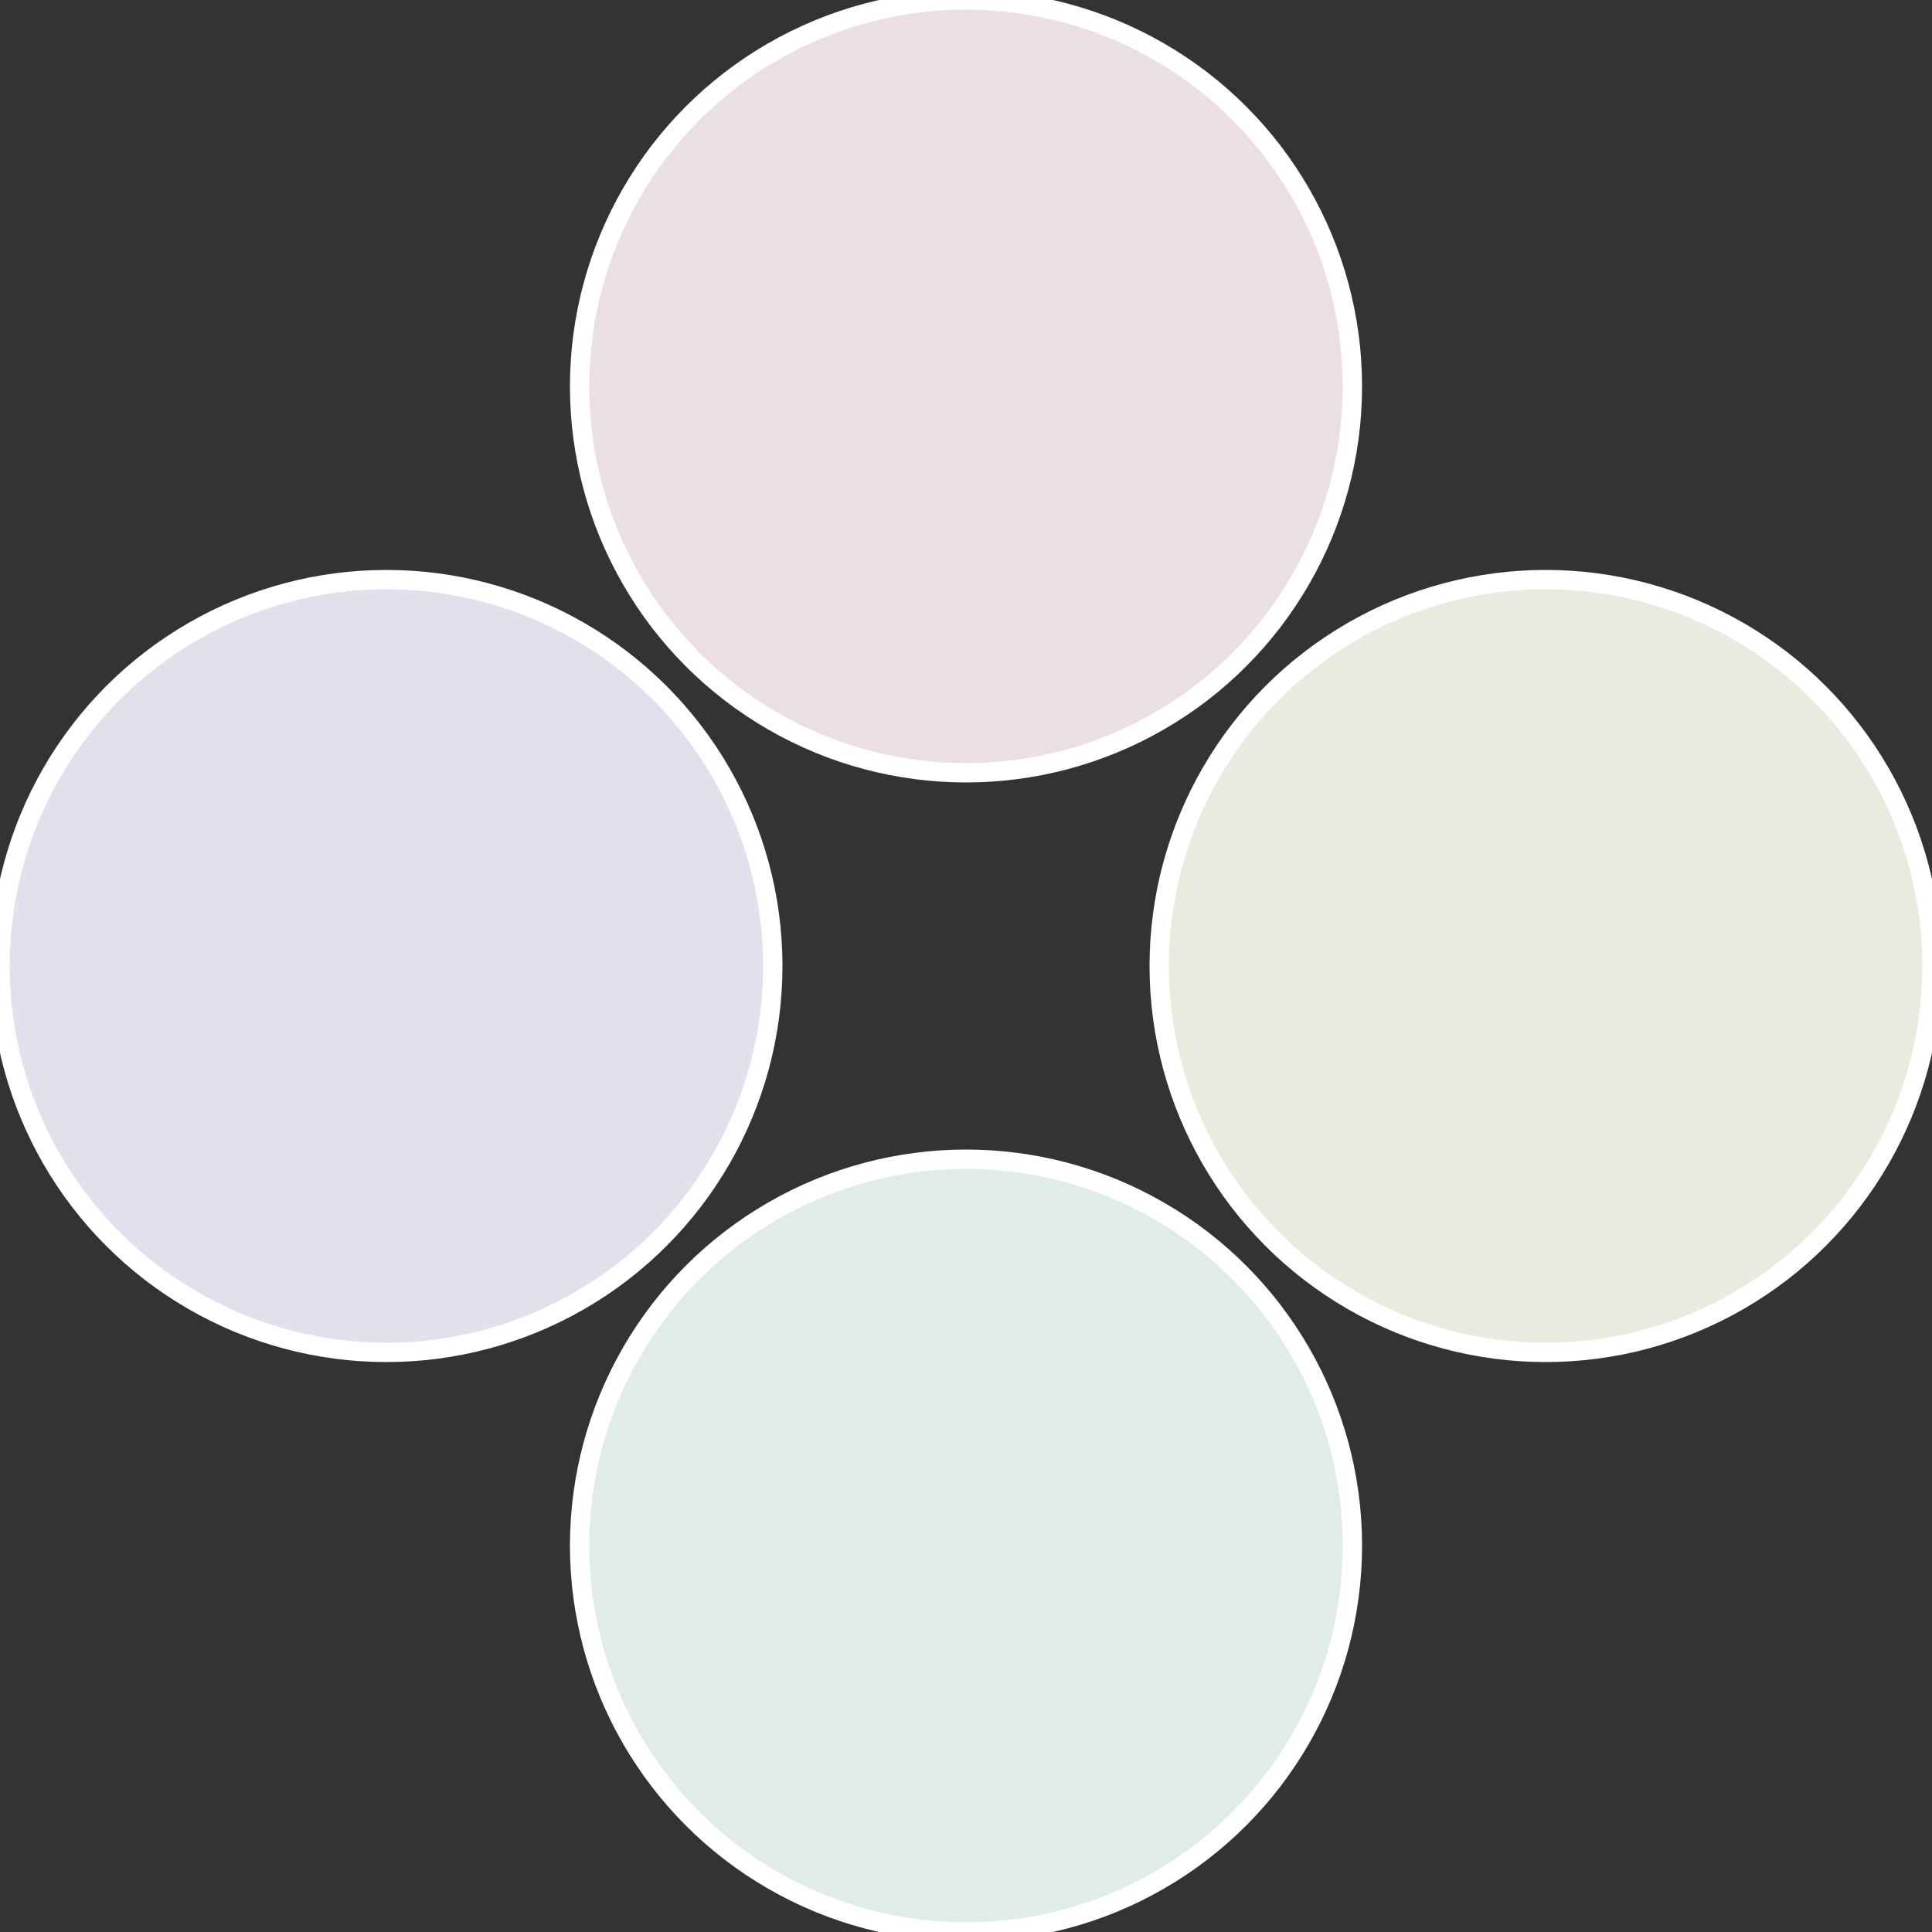
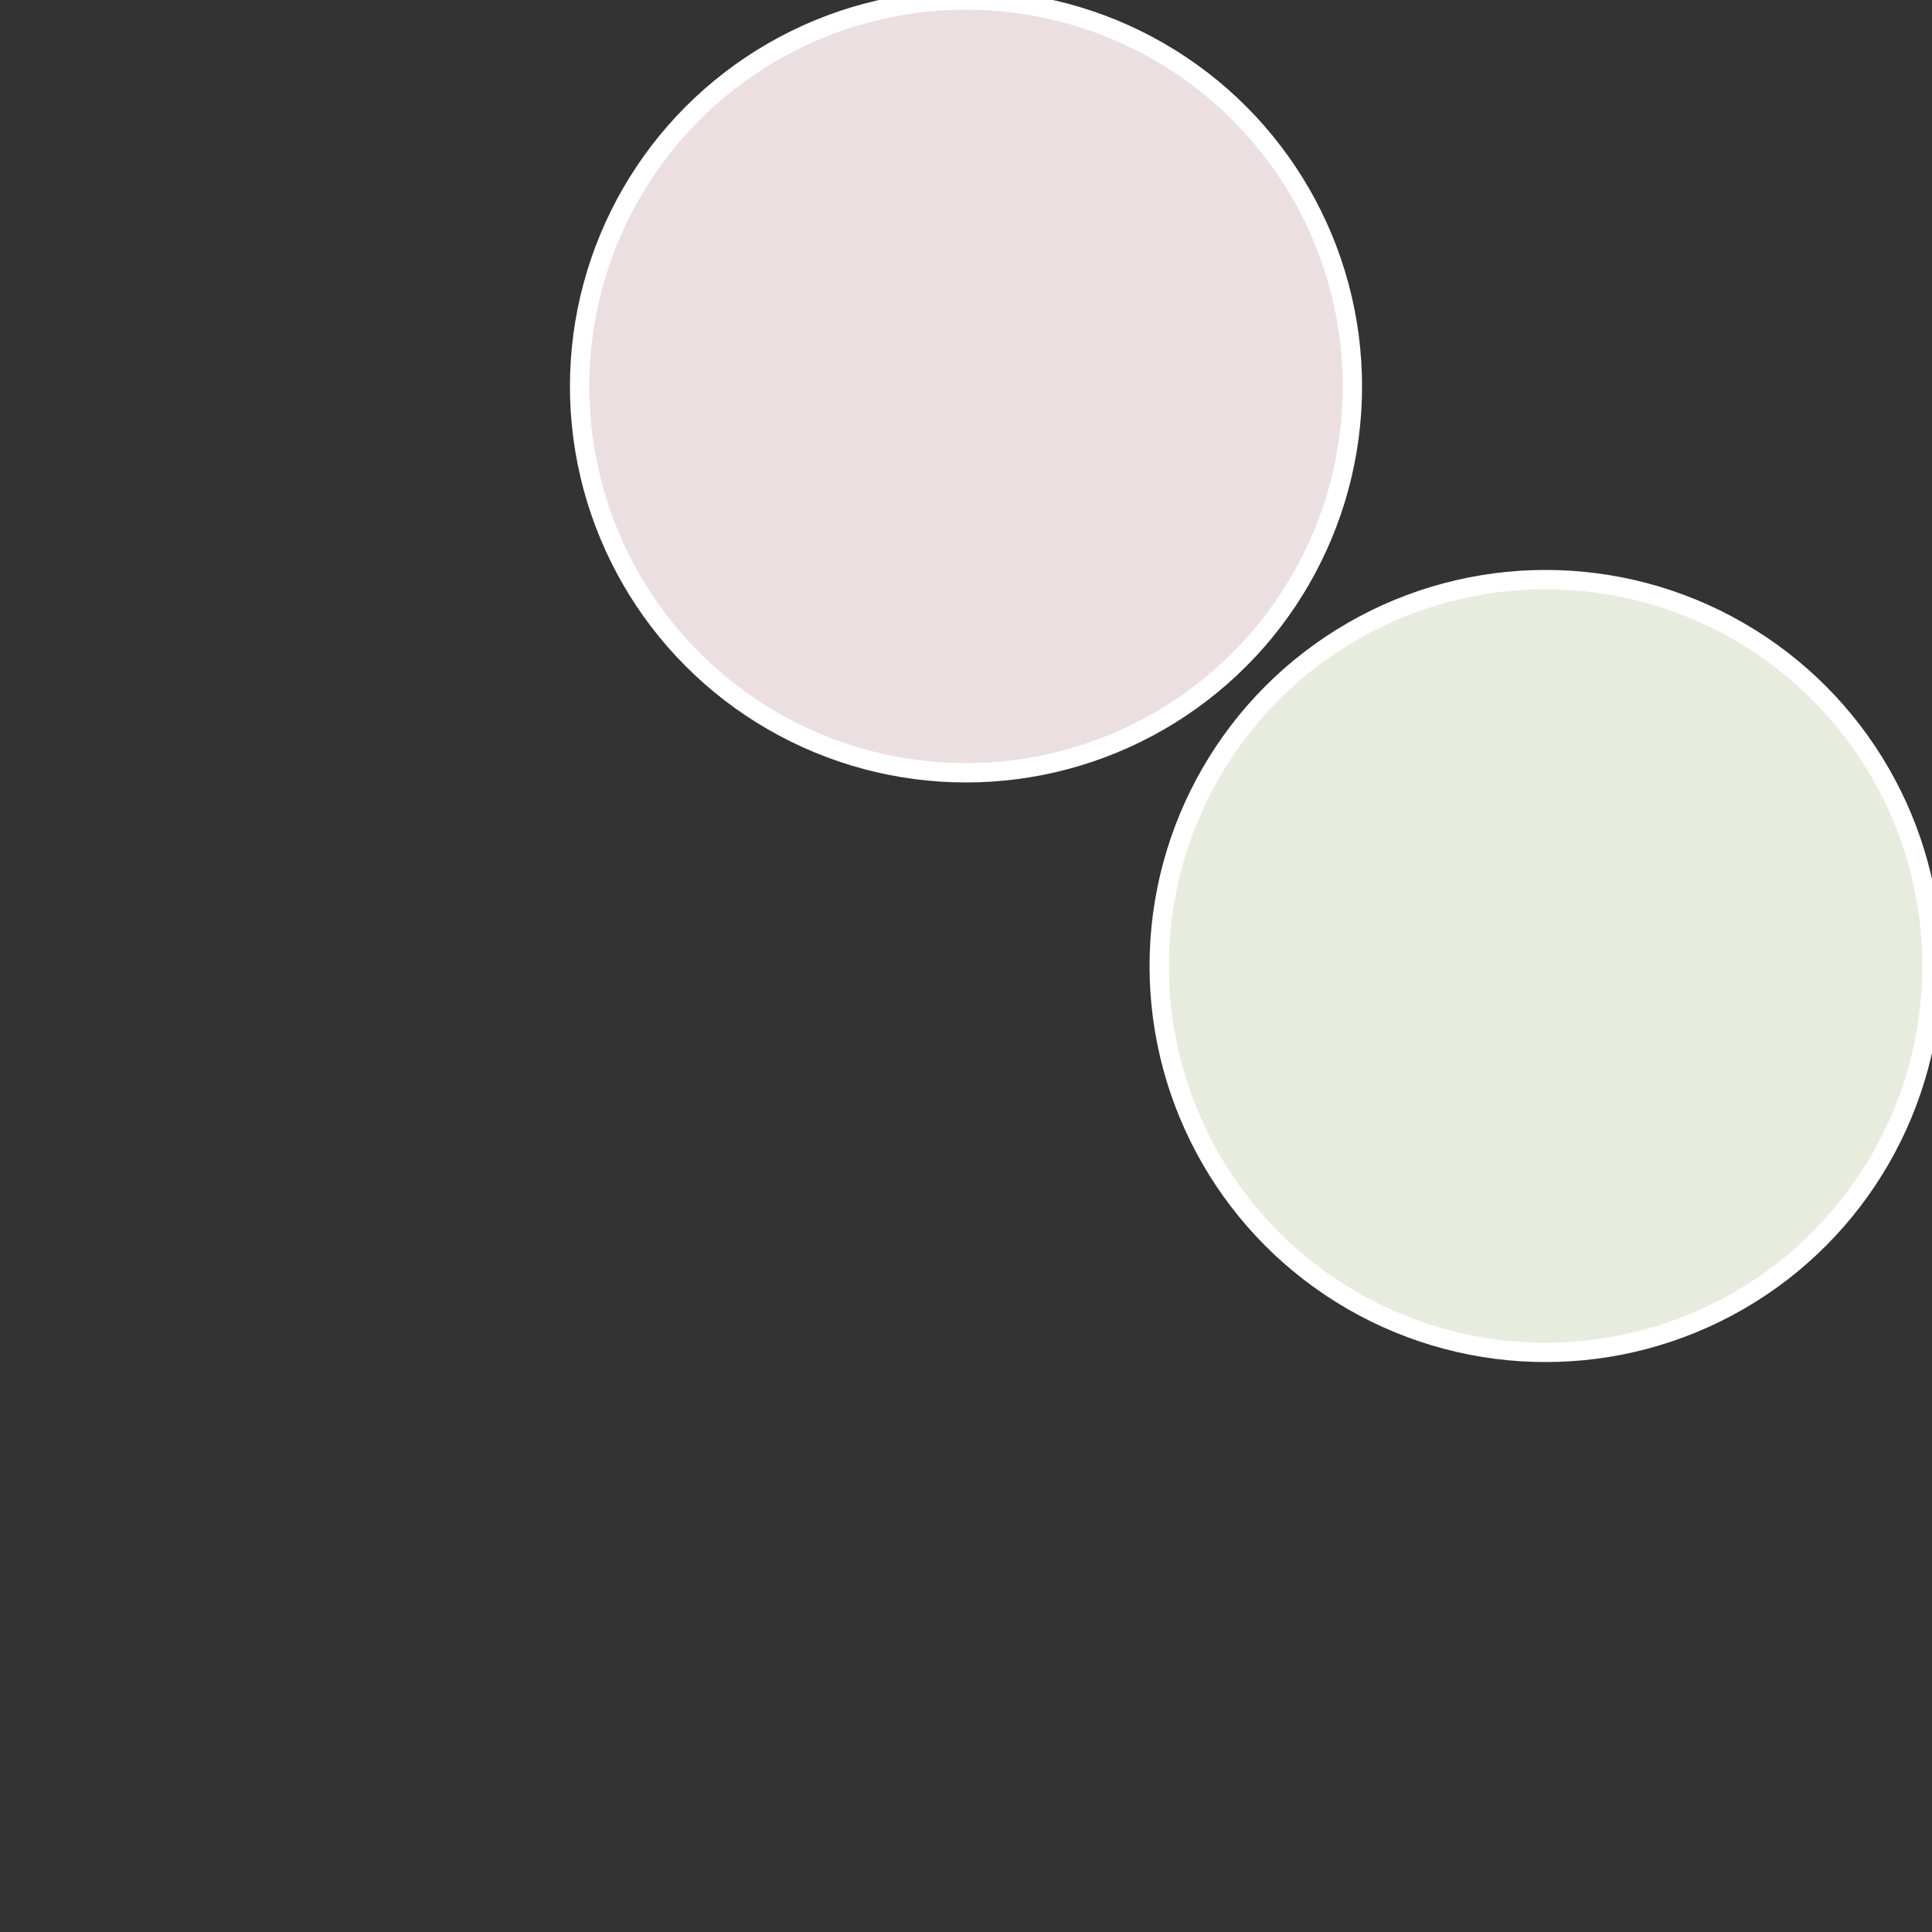
<svg xmlns="http://www.w3.org/2000/svg" width="500" height="500" viewBox="-1 -1 2 2">
  <rect x="-1" y="-1" width="2" height="2" fill="#333333" stroke="none" />
  <circle cx="0.6" cy="0" r="0.4" fill="#e7ecdf" stroke="#fff" stroke-width="1%" />
-   <circle cx="3.6739403974421E-17" cy="0.6" r="0.4" fill="#dfecea" stroke="#fff" stroke-width="1%" />
-   <circle cx="-0.6" cy="7.3478807948841E-17" r="0.4" fill="#e4dfec" stroke="#fff" stroke-width="1%" />
  <circle cx="-1.1021821192326E-16" cy="-0.6" r="0.4" fill="#ecdfe1" stroke="#fff" stroke-width="1%" />
</svg>